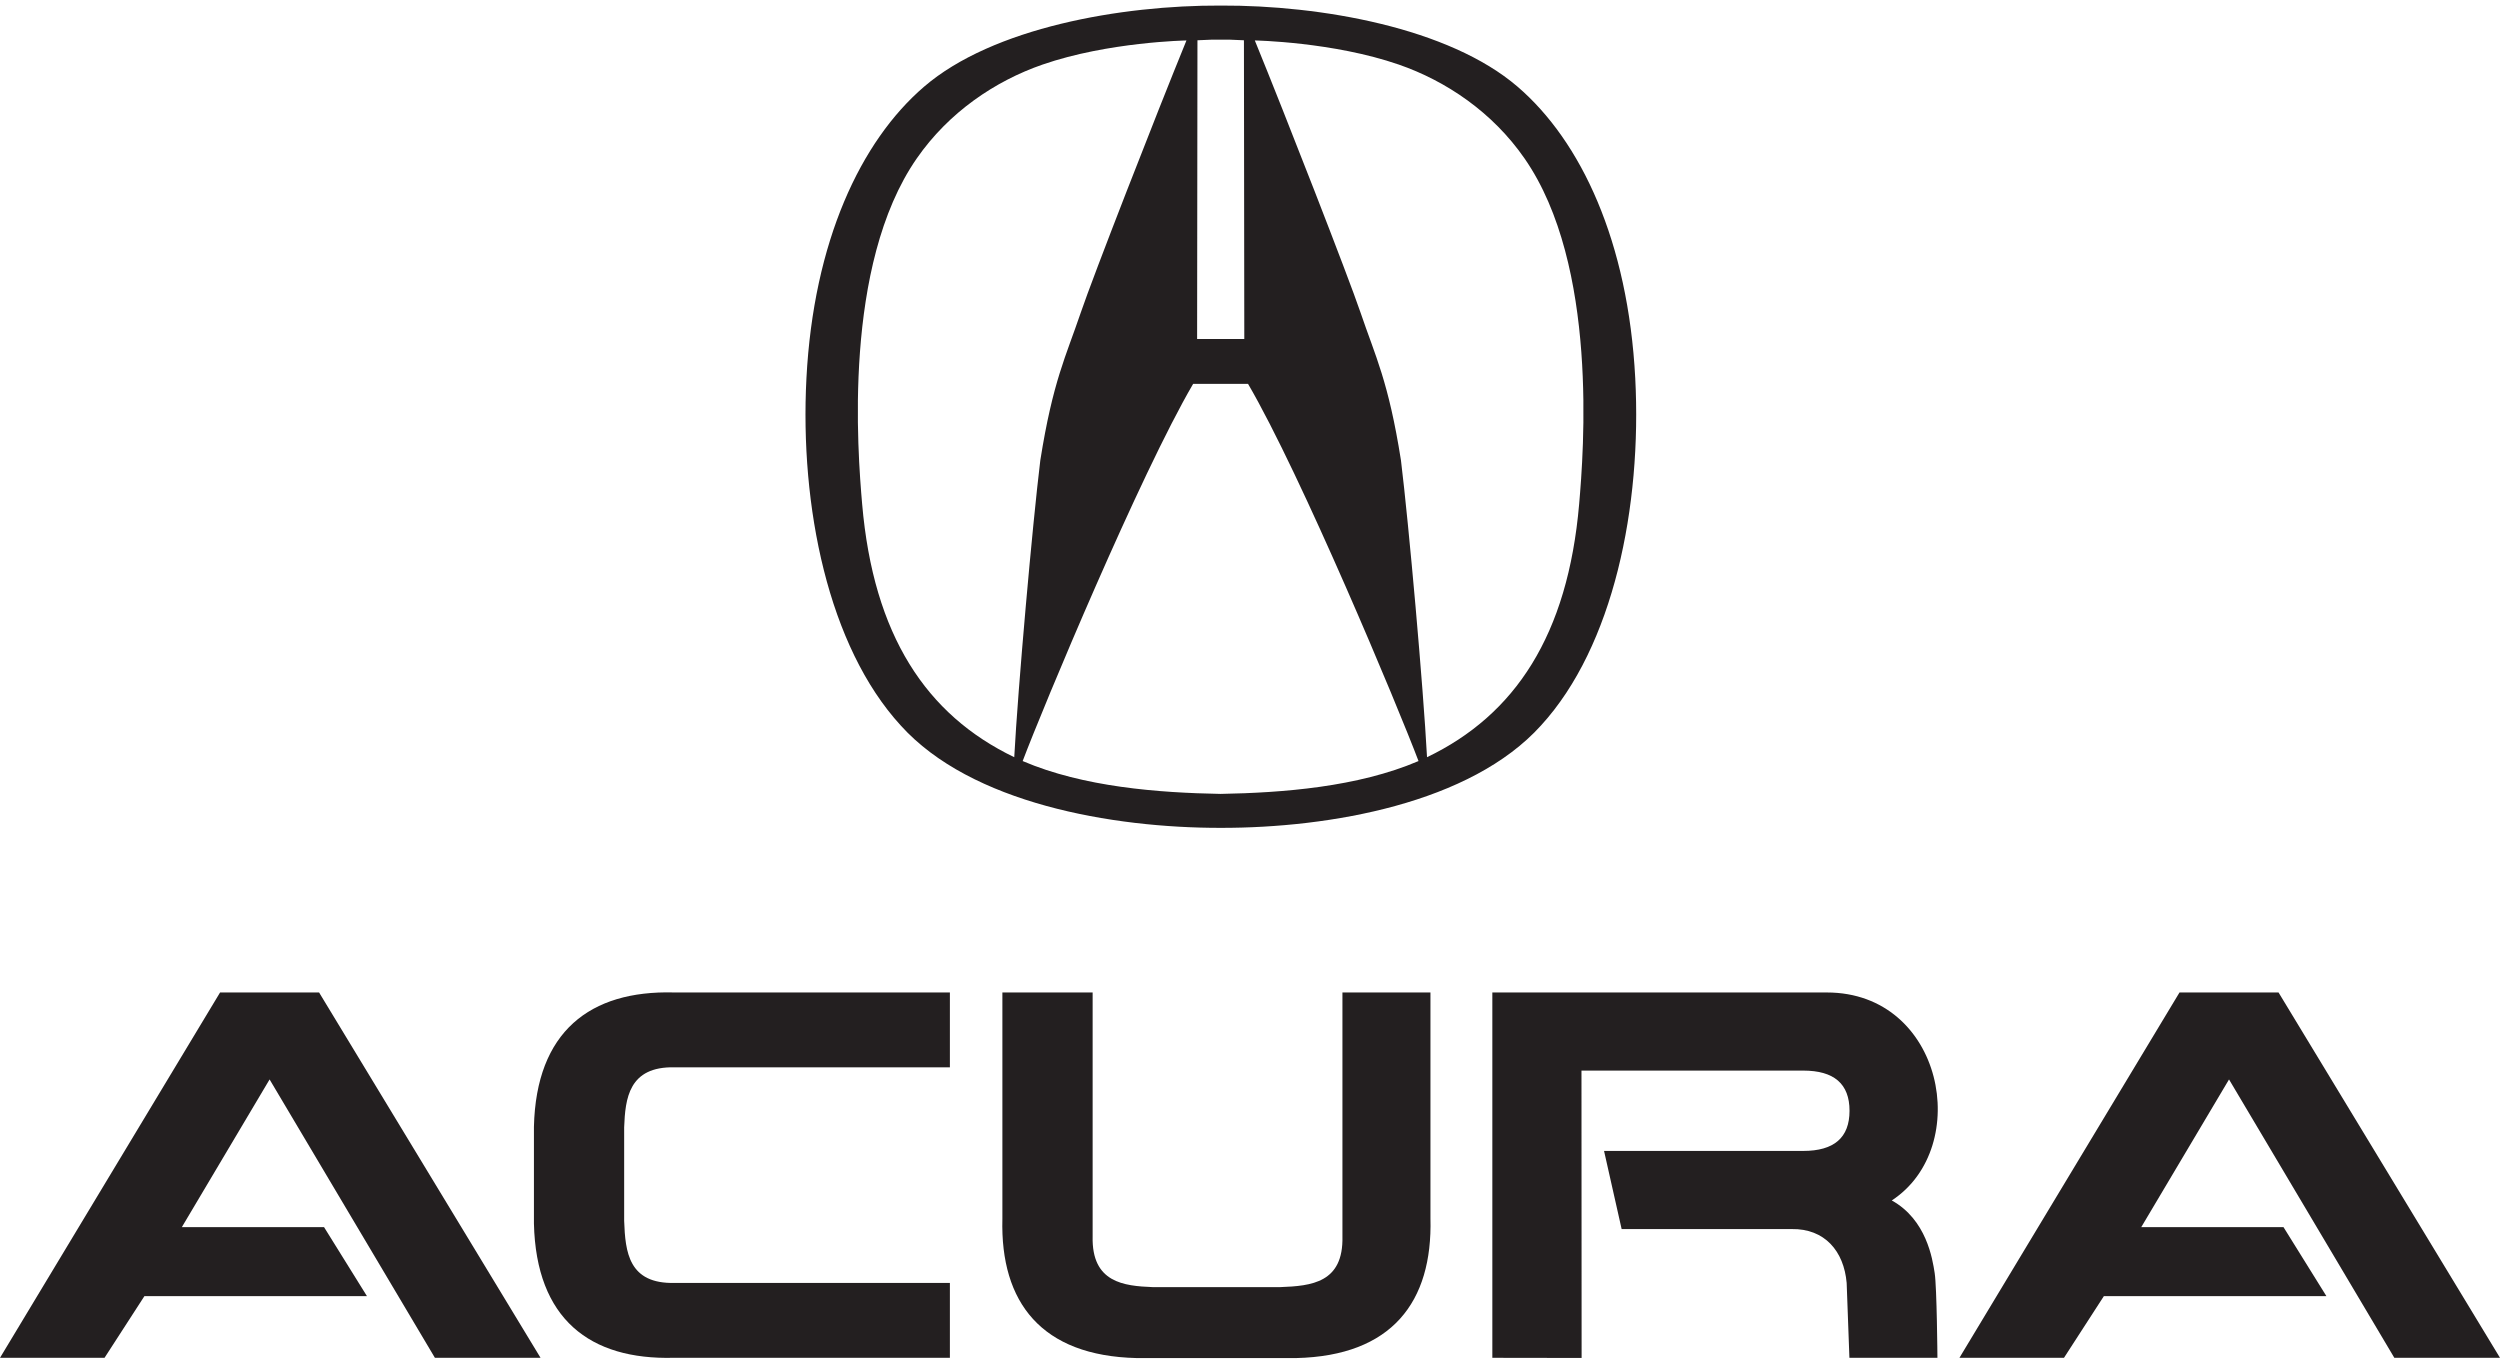
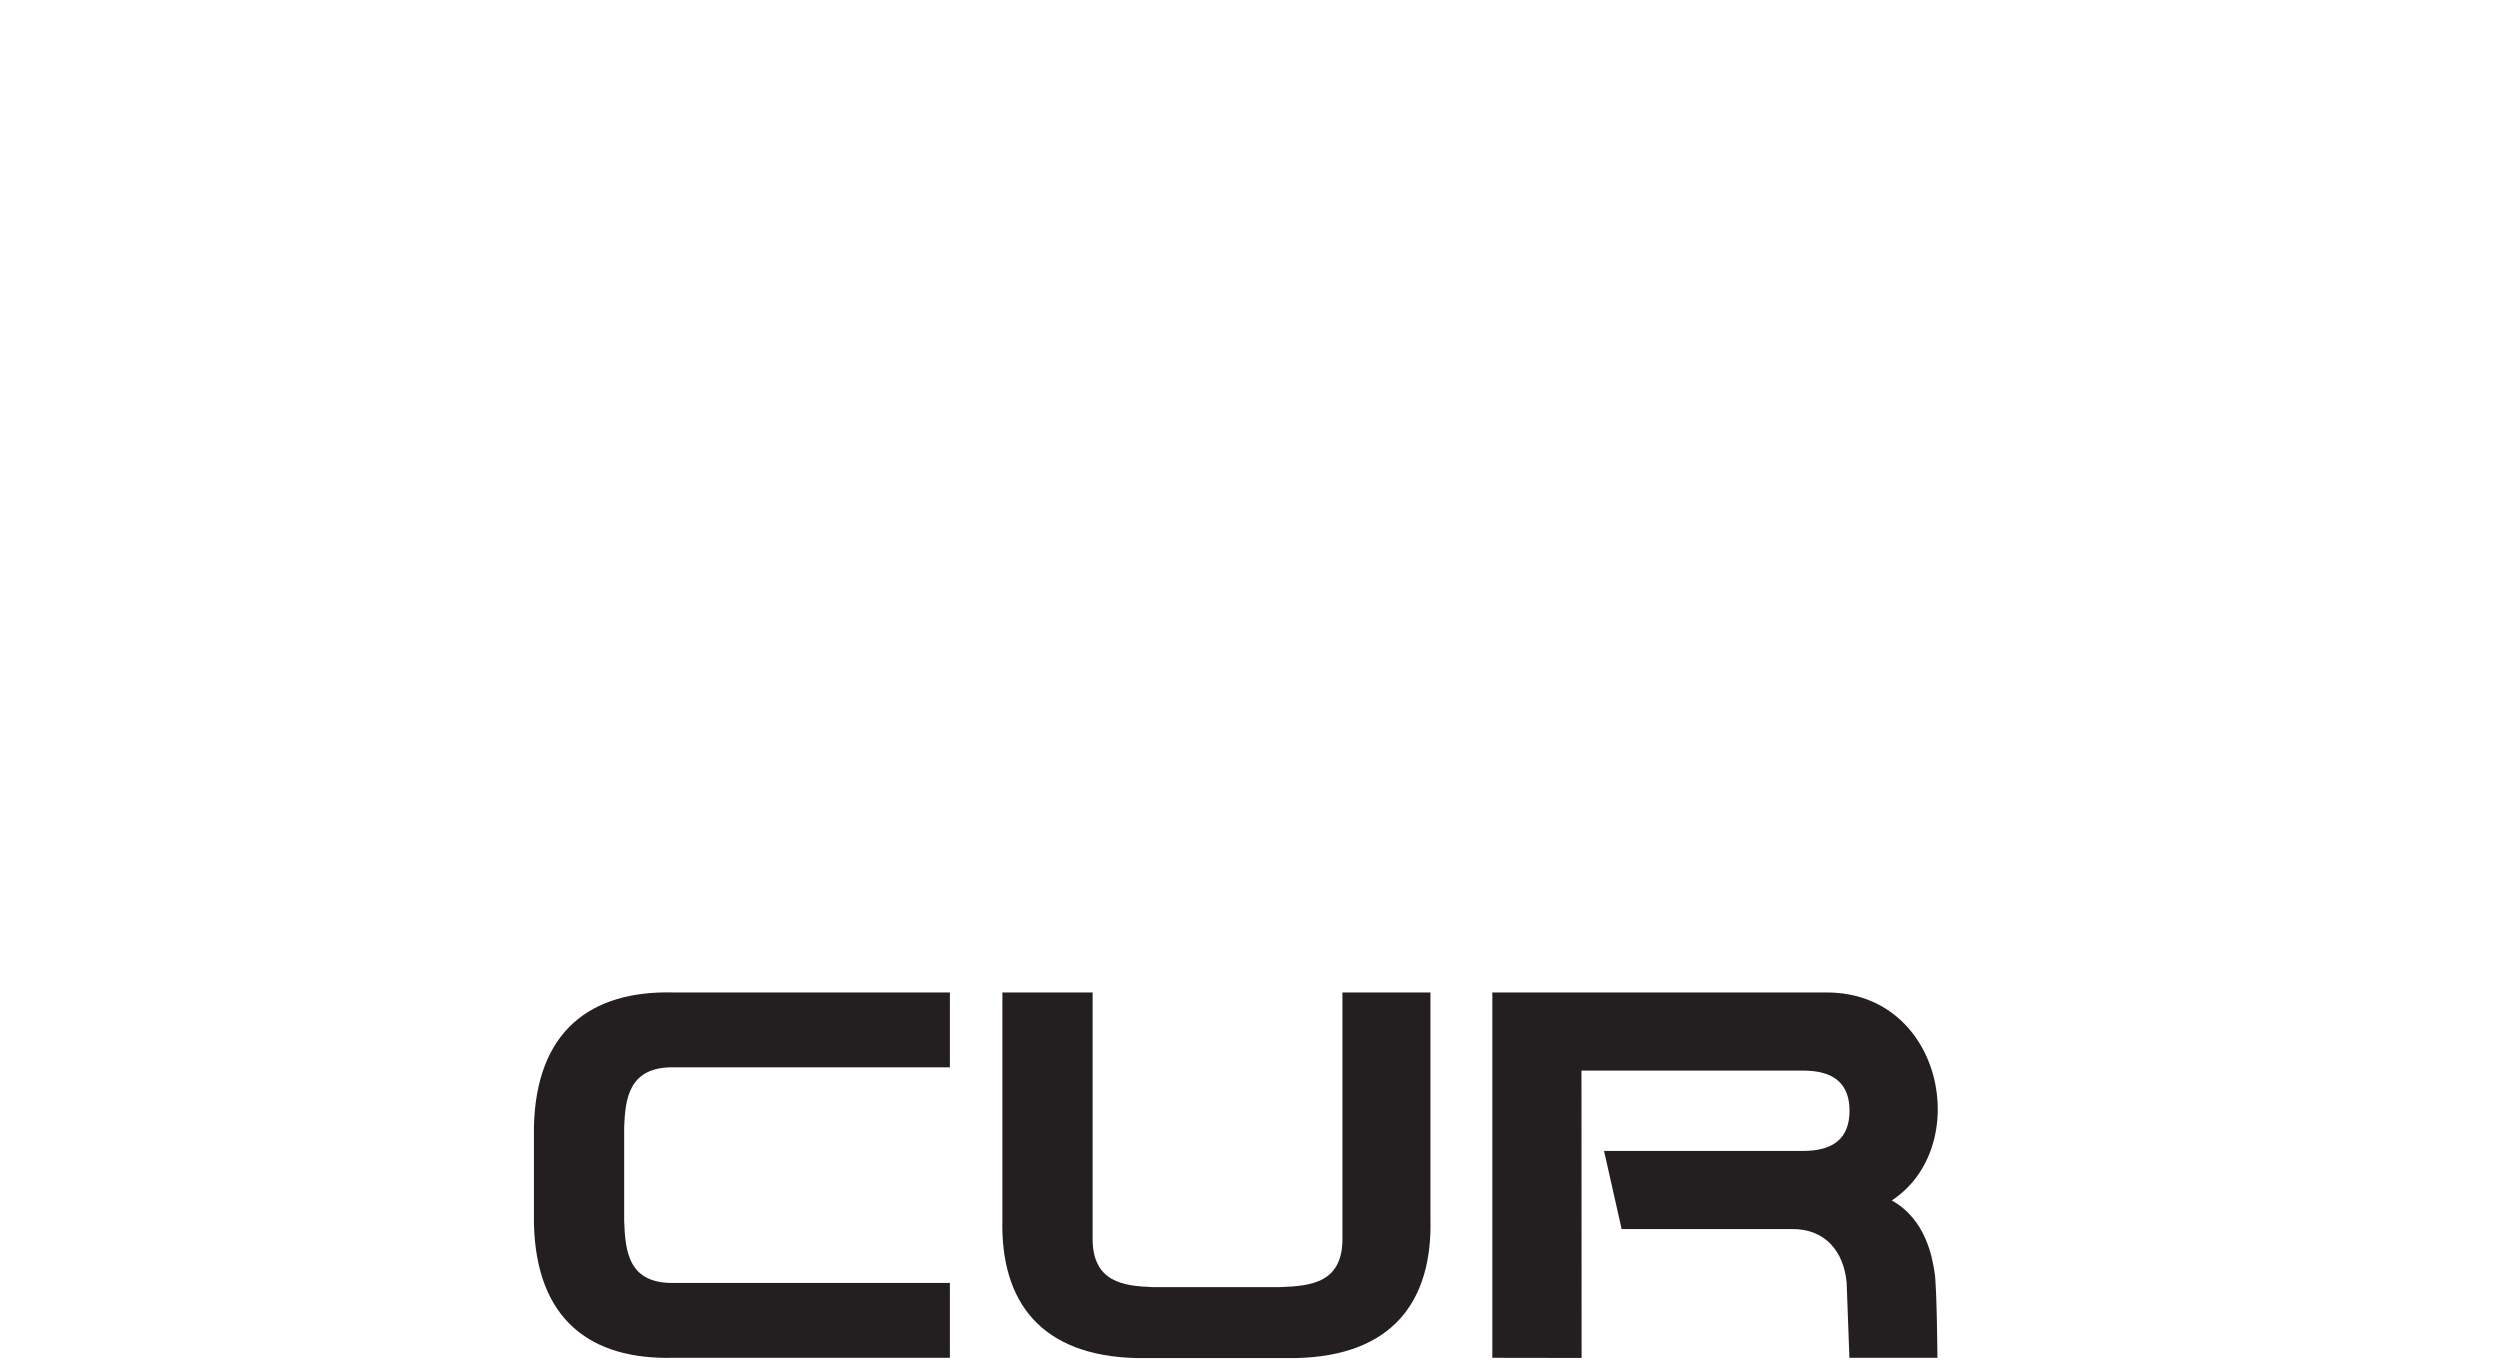
<svg xmlns="http://www.w3.org/2000/svg" width="110" height="60" viewBox="0 0 110 60" fill="none">
  <g id="Group">
    <g id="Layer_1">
      <g id="Group_2">
-         <path id="Vector" d="M9.683 43.669H14.04L23.784 59.744H19.136L11.862 47.495L8.001 53.994H14.258L16.146 57.03H6.354L4.599 59.744H0L9.683 43.669Z" fill="#231F20" />
-         <path id="Vector_2" d="M95.898 43.669H100.256L110 59.744H105.351L98.077 47.495L94.215 53.994H100.474L102.362 57.03H92.57L90.815 59.744H86.215L95.898 43.669Z" fill="#231F20" />
        <path id="Vector_3" d="M23.493 51.706V53.837C23.591 58.048 25.963 59.839 29.642 59.743H41.795V56.449H29.691C27.658 56.499 27.512 55.095 27.463 53.716V49.6C27.512 48.341 27.658 46.913 29.691 46.962H41.795V43.668H29.642C25.963 43.572 23.591 45.388 23.493 49.576V51.706Z" fill="#231F20" />
        <path id="Vector_4" d="M69.591 59.75L65.663 59.744V43.669H80.381C85.513 43.669 86.82 50.472 83.238 52.82C84.763 53.666 85.029 55.385 85.126 56.016C85.223 56.644 85.247 59.744 85.247 59.744H81.374L81.253 56.449C81.132 55.047 80.284 54.054 78.832 54.079H71.352L70.578 50.641H79.34C80.697 50.641 81.379 50.059 81.379 48.874C81.379 47.687 80.697 47.106 79.34 47.106H69.585L69.591 59.75Z" fill="#231F20" />
        <path id="Vector_5" d="M53.596 59.755H57.033C61.246 59.658 63.037 57.287 62.94 53.607V43.669H59.067V54.406C59.115 56.439 57.711 56.583 56.331 56.633H50.715C49.456 56.583 48.029 56.439 48.076 54.406V43.669H44.105V53.631C44.009 57.31 45.825 59.658 50.013 59.755H53.596Z" fill="#231F20" />
      </g>
-       <path id="Vector_6" d="M71.951 16.642C71.637 10.634 69.571 6.217 66.773 3.814C63.747 1.214 58.095 0.227 53.716 0.245C49.338 0.227 43.685 1.214 40.66 3.814C37.862 6.217 35.797 10.634 35.483 16.642C35.19 22.271 36.433 28.431 39.634 31.923C42.72 35.345 48.918 36.431 53.713 36.426H53.72C58.515 36.431 64.715 35.345 67.802 31.923C70.999 28.431 72.245 22.271 71.951 16.642ZM52.688 1.772C53.306 1.738 53.434 1.743 53.711 1.744C53.986 1.743 54.115 1.738 54.733 1.772C54.734 1.772 54.749 14.916 54.749 14.916H52.673C52.673 14.916 52.687 1.772 52.688 1.772ZM37.934 22.174C37.739 19.905 37.074 11.676 40.336 6.973C41.749 4.935 43.787 3.564 45.873 2.841C48.759 1.842 52.204 1.78 52.204 1.78C50.854 5.082 48.088 12.178 47.556 13.749C46.902 15.679 46.327 16.768 45.774 20.252C45.426 23.105 44.793 30.22 44.627 33.317C40.754 31.457 38.431 27.954 37.934 22.174ZM62.406 33.49C59.742 34.63 56.438 34.882 53.706 34.932C50.974 34.882 47.669 34.63 45.006 33.49H44.996C45.891 31.123 50.16 20.887 52.499 16.889H54.913C57.251 20.887 61.521 31.123 62.416 33.49H62.406ZM69.483 22.174C68.984 27.954 66.663 31.457 62.789 33.317C62.624 30.22 61.991 23.105 61.642 20.252C61.091 16.768 60.516 15.679 59.862 13.749C59.329 12.178 56.563 5.082 55.212 1.78C55.212 1.78 58.658 1.842 61.546 2.841C63.63 3.564 65.669 4.935 67.081 6.973C70.343 11.676 69.678 19.905 69.483 22.174Z" fill="#231F20" />
    </g>
  </g>
</svg>